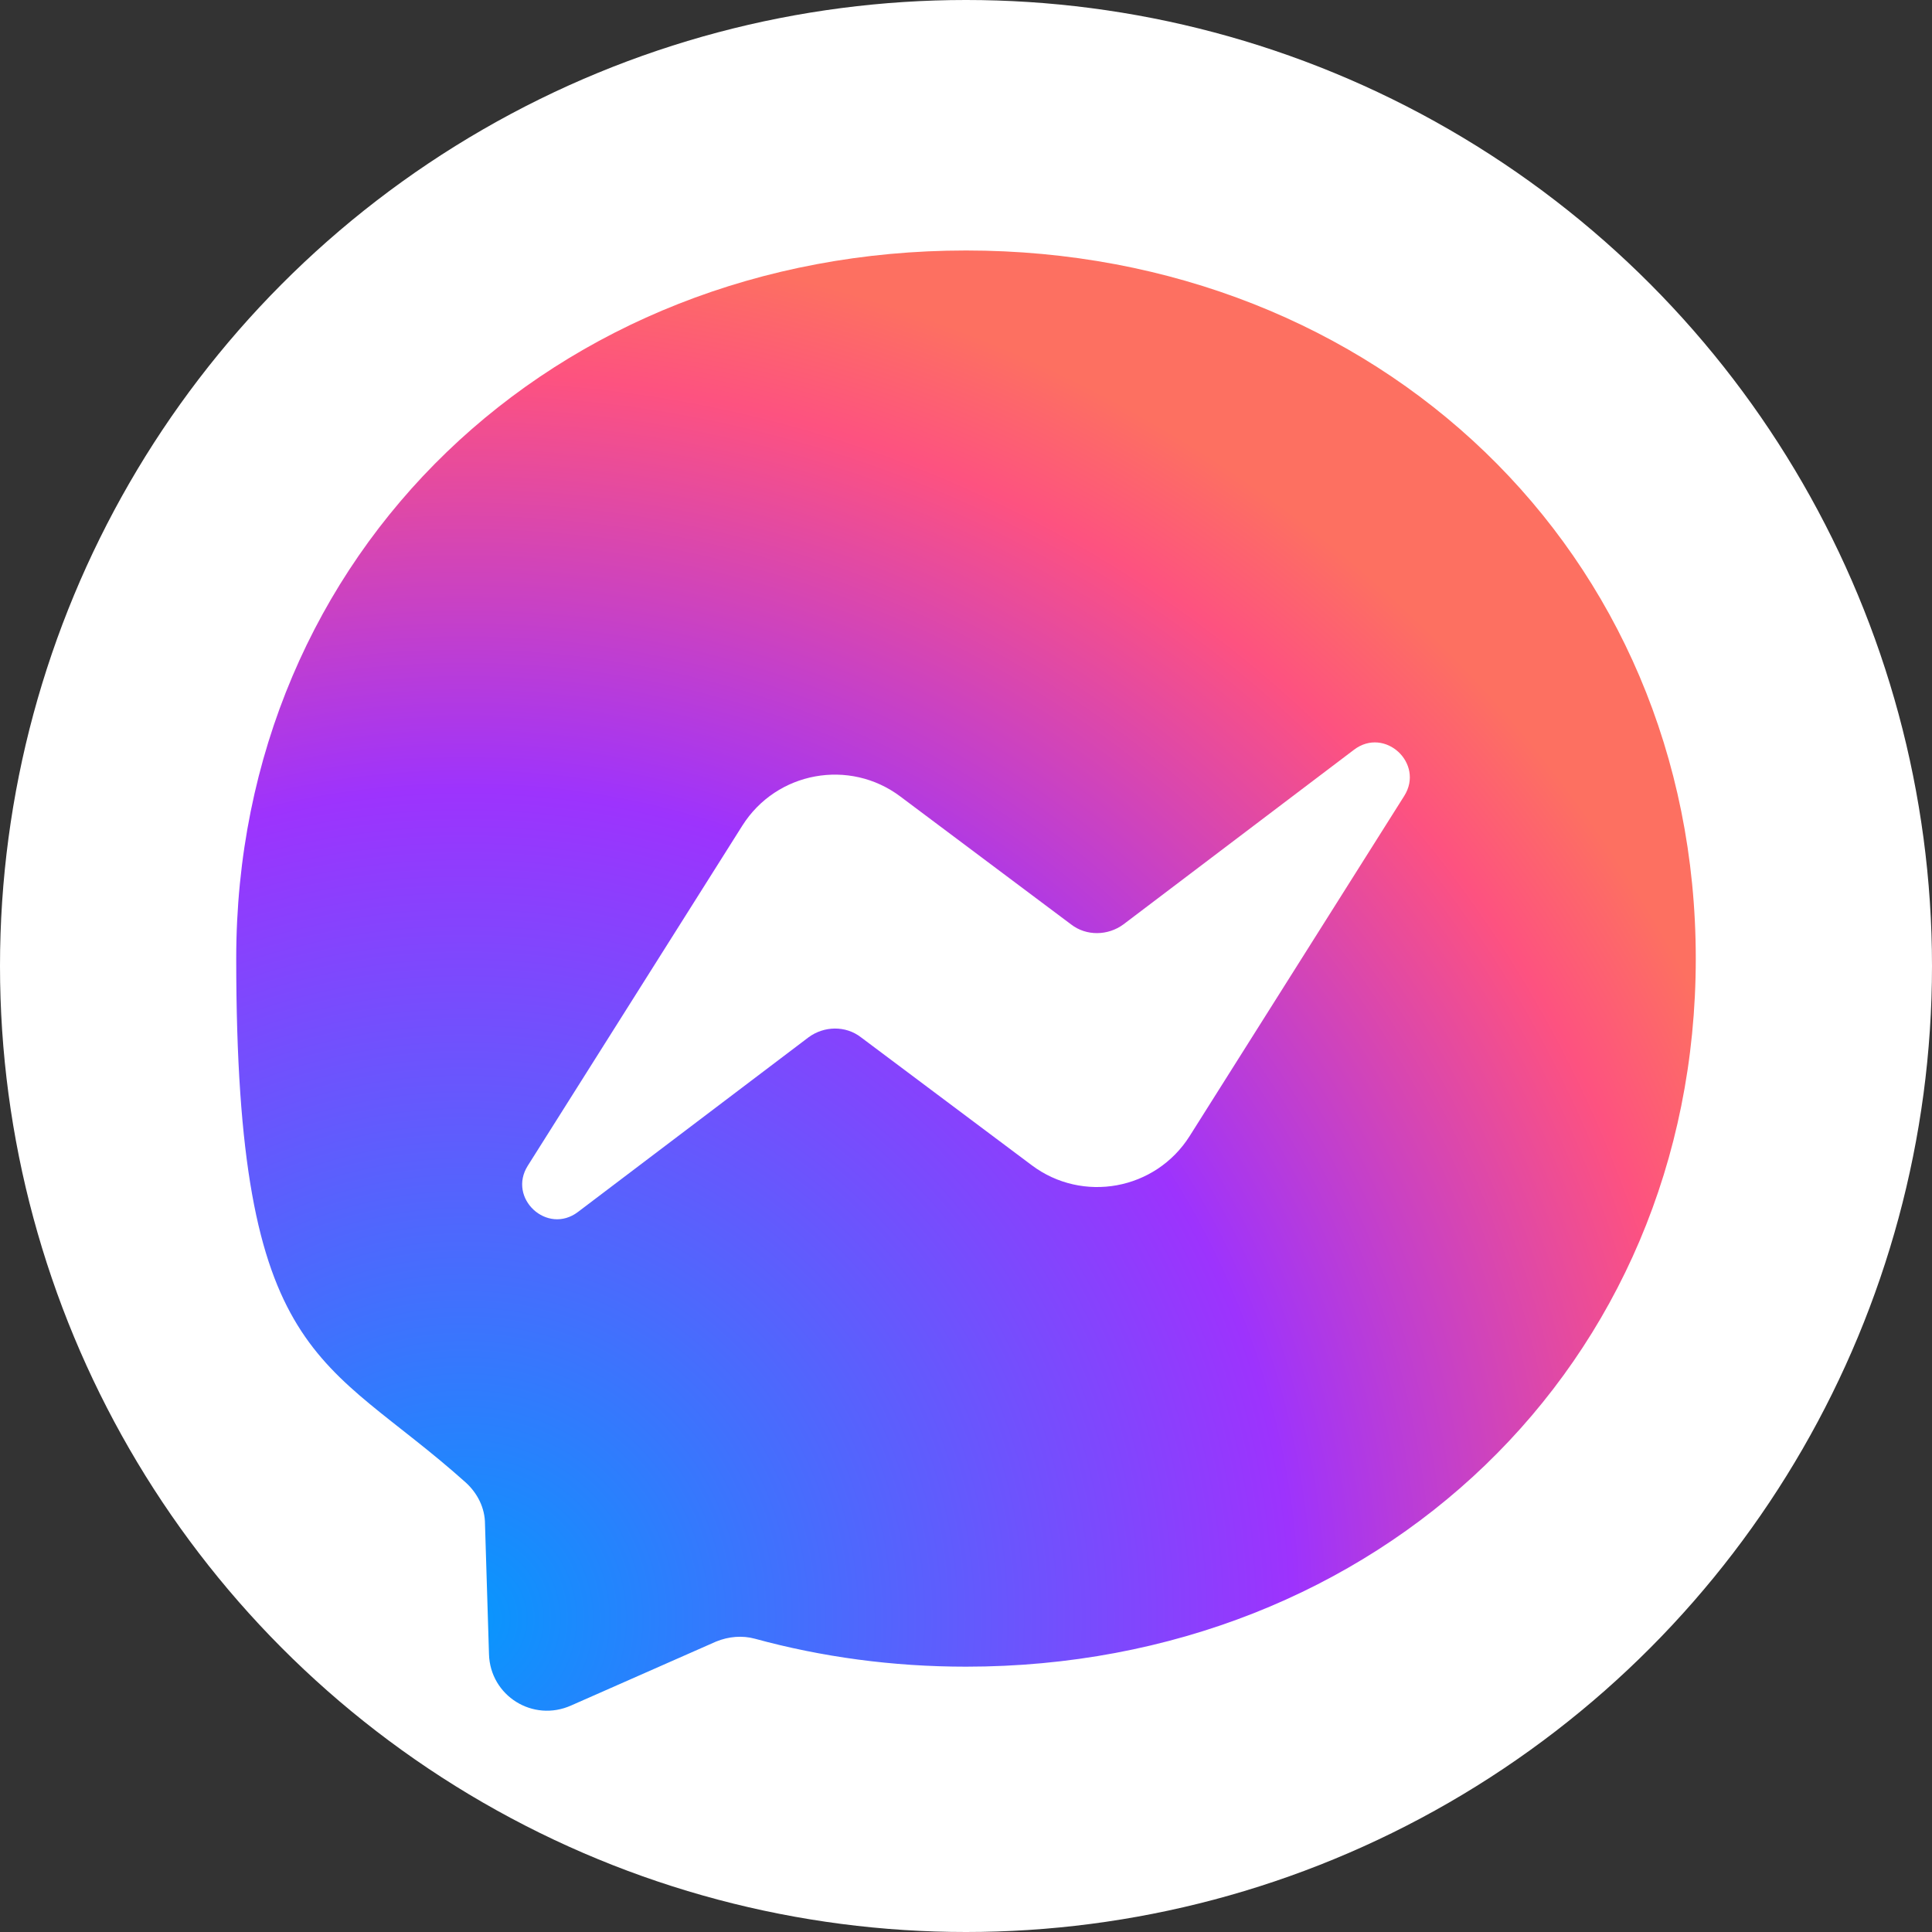
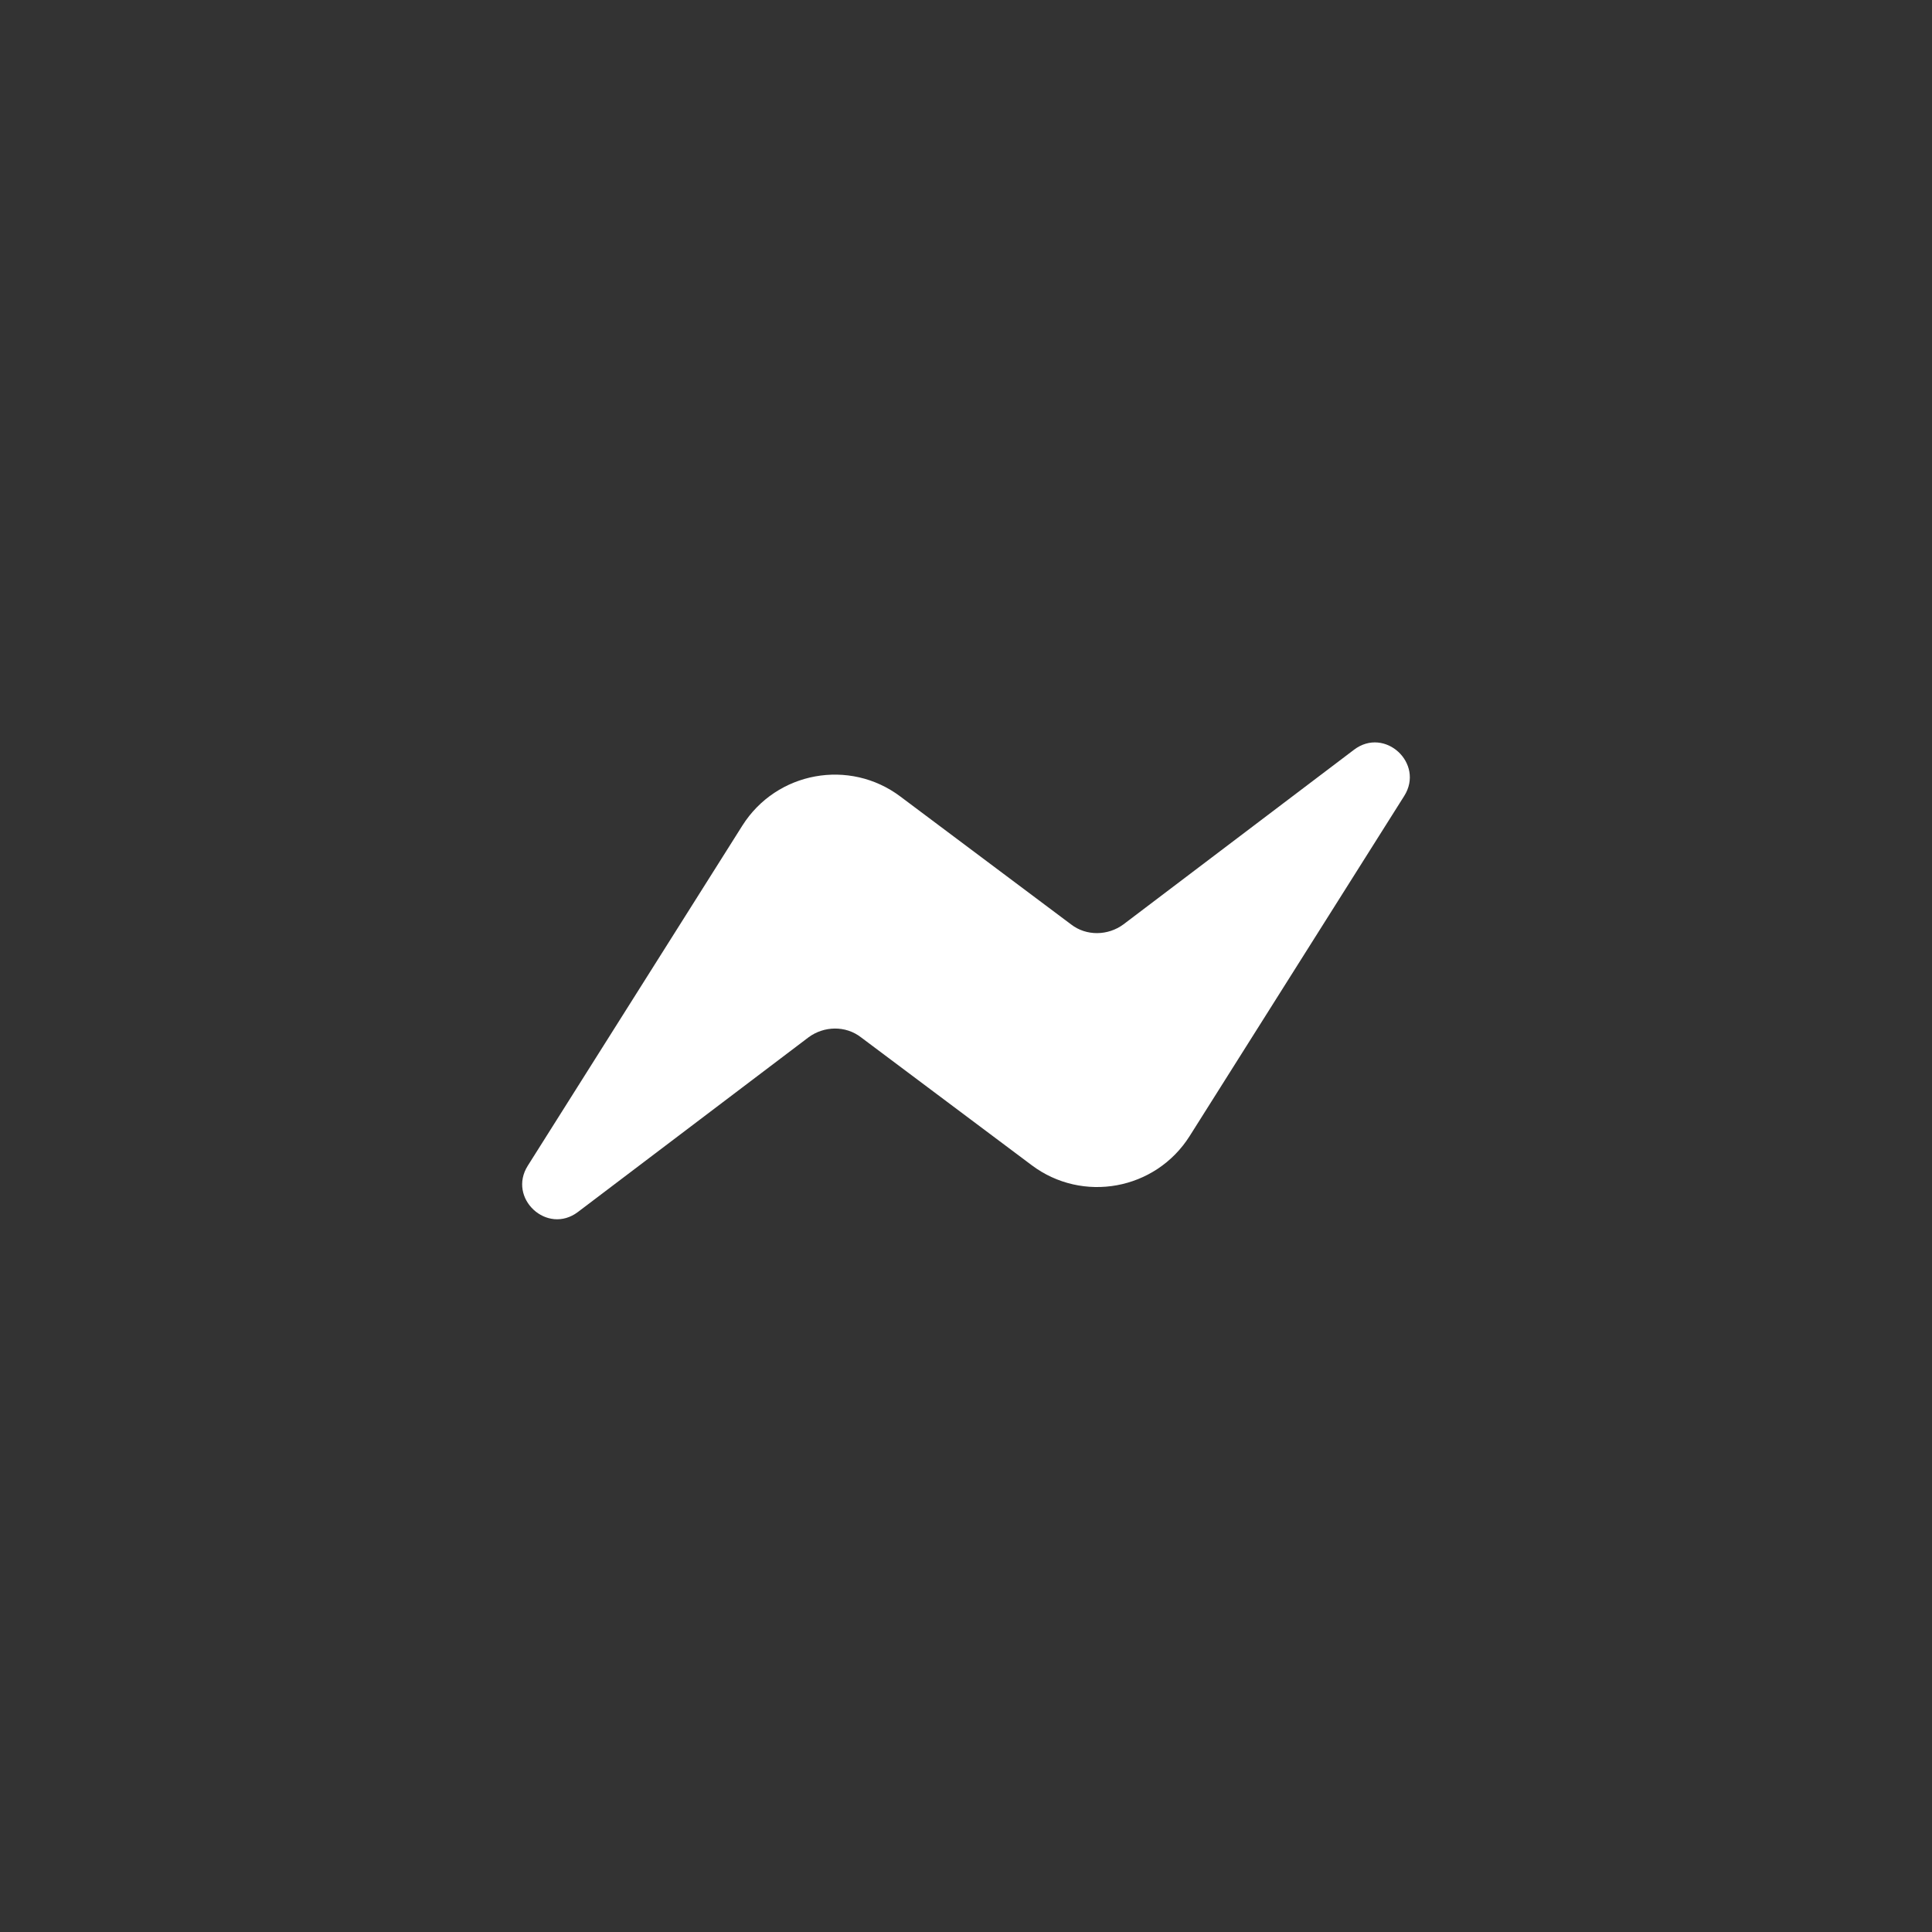
<svg xmlns="http://www.w3.org/2000/svg" id="_圖層_1" viewBox="0 0 338.6 338.6">
  <rect x="0" y="0" width="338.6" height="338.6" fill="#333333" stroke="none" />
  <defs>
    <style>.cls-1{fill:url(#radial-gradient);}.cls-1,.cls-2{fill-rule:evenodd;}.cls-3,.cls-2{fill:#fff;}</style>
    <radialGradient id="radial-gradient" cx="-17.5" cy="-182.5" fx="-17.5" fy="-182.5" r=".3" gradientTransform="translate(14082.1 -145717.5) scale(800 -800)" gradientUnits="userSpaceOnUse">
      <stop offset="0" stop-color="#0797fd" />
      <stop offset=".6" stop-color="#9d33fd" />
      <stop offset=".9" stop-color="#fd5280" />
      <stop offset="1" stop-color="#fd7061" />
    </radialGradient>
  </defs>
-   <circle class="cls-3" cx="169.3" cy="169.3" r="169.3" />
  <g id="logo">
-     <path id="bubble" class="cls-1" d="M169.3,43.9c-72.1,0-127.9,52.8-127.9,124.1s15.3,69.5,40.2,91.8c2.1,1.9,3.4,4.5,3.4,7.3l.7,22.8c.2,7.3,7.7,12,14.4,9l25.4-11.2c2.2-.9,4.6-1.1,6.8-.5,11.7,3.2,24.1,4.9,37,4.9,72.1,0,127.9-52.8,127.9-124.1s-55.9-124.1-127.9-124.1Z" />
-     <path id="bolt" class="cls-2" d="M92.5,204.3l37.6-59.6c6-9.5,18.8-11.8,27.7-5.1l29.9,22.4c2.7,2.1,6.5,2,9.2,0l40.4-30.6c5.4-4.1,12.4,2.4,8.8,8.1l-37.6,59.6c-6,9.5-18.8,11.8-27.7,5.1l-29.9-22.4c-2.7-2.1-6.5-2-9.2,0l-40.4,30.6c-5.4,4.1-12.4-2.4-8.8-8.1Z" />
+     <path id="bolt" class="cls-2" d="M92.5,204.3l37.6-59.6c6-9.5,18.8-11.8,27.7-5.1l29.9,22.4c2.7,2.1,6.5,2,9.2,0l40.4-30.6c5.4-4.1,12.4,2.4,8.8,8.1l-37.6,59.6c-6,9.5-18.8,11.8-27.7,5.1l-29.9-22.4c-2.7-2.1-6.5-2-9.2,0l-40.4,30.6c-5.4,4.1-12.4-2.4-8.8-8.1" />
  </g>
</svg>